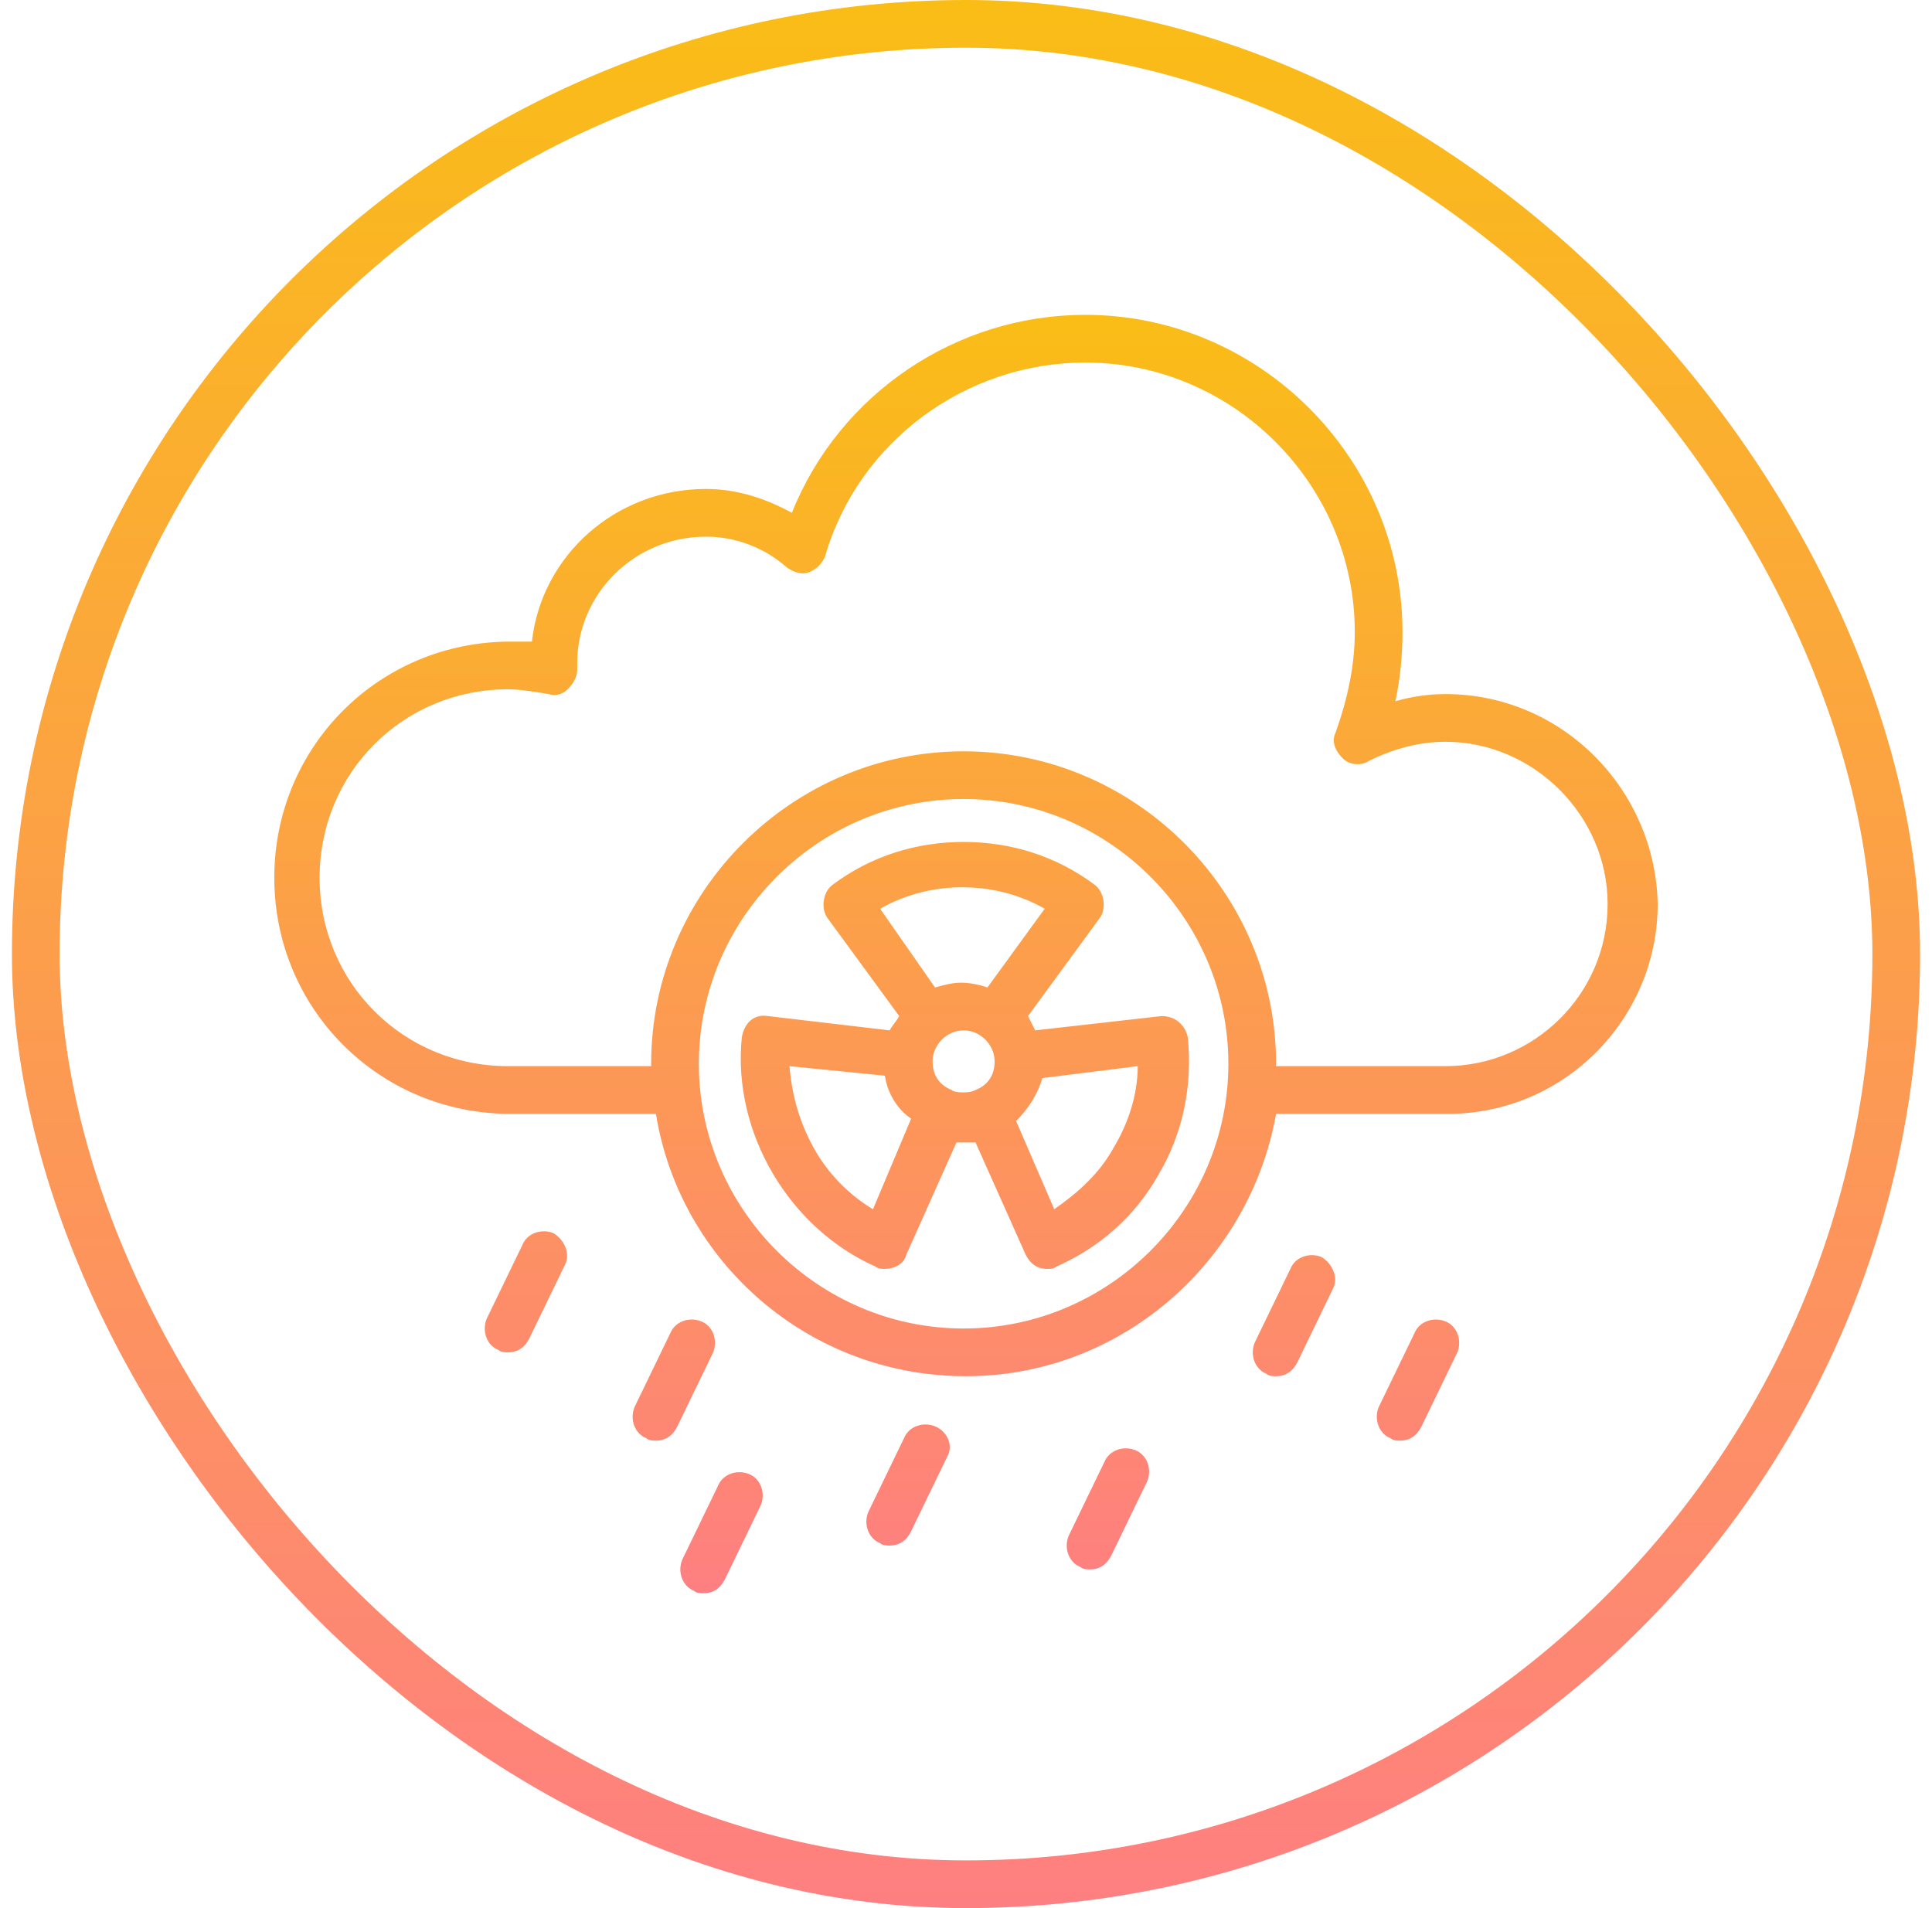
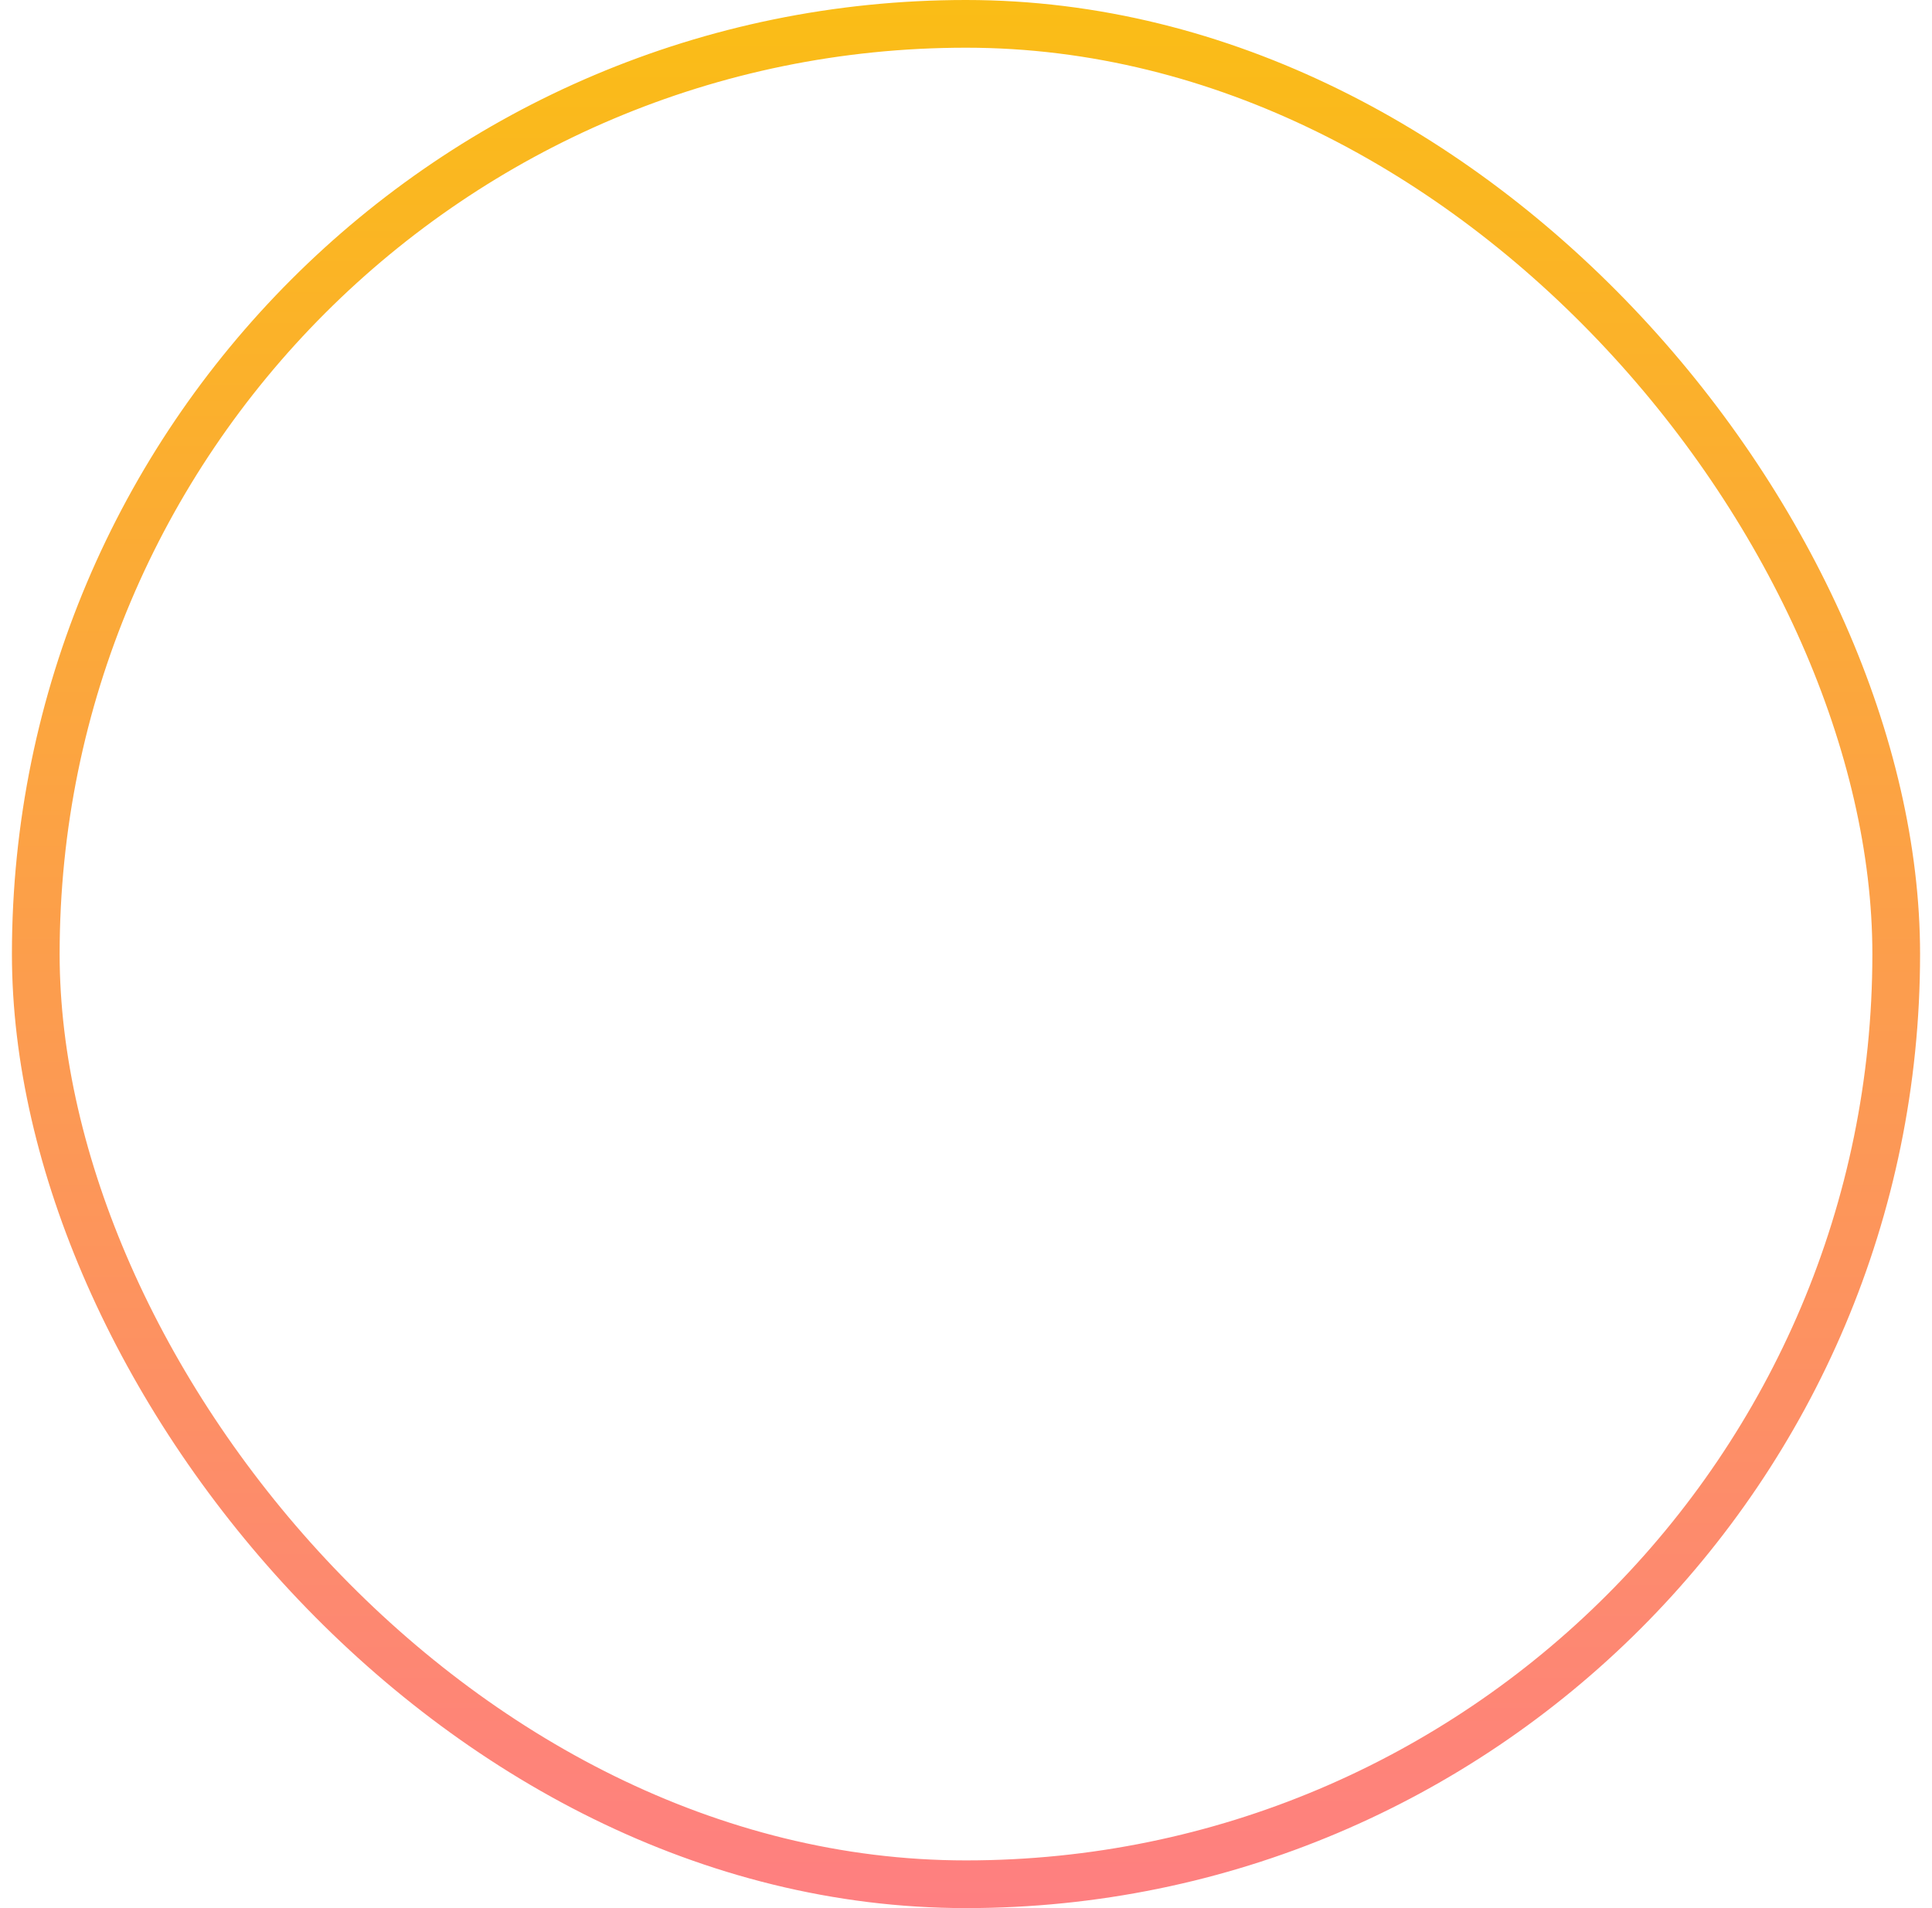
<svg xmlns="http://www.w3.org/2000/svg" width="81" height="80" viewBox="0 0 81 80" fill="none">
  <rect x="1.5" y="1" width="78" height="78" rx="39" stroke="url(#paint0_linear_1_1507)" stroke-width="2" />
-   <path d="M29.4 55.4C28.9 55.2 28.3 55.4 28.1 55.9L26.6 59C26.4 59.5 26.6 60.1 27.1 60.3C27.2 60.4 27.4 60.4 27.5 60.4C27.9 60.4 28.2 60.2 28.4 59.8L29.9 56.7C30.1 56.2 29.9 55.6 29.4 55.4ZM43.1 42.6L46.1 38.5C46.4 38.1 46.3 37.4 45.9 37.1C44.3 35.9 42.4 35.3 40.4 35.3C38.4 35.3 36.5 35.9 34.9 37.1C34.5 37.4 34.4 38.1 34.7 38.5L37.7 42.6C37.6 42.8 37.4 43 37.3 43.2L32.2 42.6C31.6 42.5 31.2 42.9 31.1 43.5C30.9 45.5 31.4 47.5 32.4 49.2C33.4 50.9 34.9 52.3 36.7 53.1C36.8 53.2 37 53.2 37.1 53.2C37.5 53.2 37.9 53 38 52.6L40.1 47.9C40.2 47.9 40.3 47.9 40.5 47.9C40.7 47.9 40.7 47.9 40.9 47.9L43 52.6C43.2 53 43.5 53.2 43.9 53.2C44 53.2 44.2 53.2 44.3 53.1C46.1 52.3 47.6 51 48.6 49.2C49.6 47.5 50 45.5 49.8 43.5C49.7 43 49.3 42.6 48.7 42.6L43.4 43.2C43.3 43 43.2 42.8 43.1 42.6ZM36.9 38.1C39 36.9 41.7 36.9 43.8 38.1L41.4 41.4C41.1 41.3 40.7 41.2 40.3 41.2C39.9 41.2 39.6 41.3 39.2 41.4L36.9 38.1ZM36.6 50.7C35.6 50.1 34.7 49.2 34.1 48.1C33.5 47 33.2 45.9 33.1 44.7L37.1 45.1C37.2 45.8 37.6 46.5 38.2 46.9L36.6 50.7ZM40.9 45.7C40.9 45.8 40.9 45.8 40.9 45.7C40.7 45.8 40.5 45.8 40.4 45.8C40.3 45.8 40 45.8 39.9 45.7C39.4 45.5 39.1 45.1 39.1 44.5C39.1 43.8 39.7 43.2 40.4 43.2C41.1 43.2 41.7 43.8 41.7 44.5C41.7 45.1 41.4 45.5 40.9 45.7ZM47.7 44.7C47.7 45.9 47.3 47.1 46.7 48.1C46.1 49.2 45.2 50 44.2 50.7L42.6 47C43.1 46.5 43.5 45.9 43.7 45.2L47.7 44.7ZM23.2 51.7C22.7 51.5 22.1 51.7 21.9 52.2L20.4 55.3C20.2 55.8 20.4 56.4 20.9 56.6C21 56.7 21.2 56.7 21.3 56.7C21.7 56.7 22 56.5 22.2 56.1L23.7 53C23.9 52.6 23.7 52 23.2 51.7ZM39.2 59.8C38.7 59.6 38.1 59.8 37.9 60.3L36.4 63.4C36.2 63.9 36.4 64.5 36.9 64.7C37 64.8 37.2 64.8 37.3 64.8C37.7 64.8 38 64.6 38.2 64.2L39.7 61.1C40 60.6 39.7 60 39.2 59.8ZM31.4 61.8C30.9 61.6 30.3 61.8 30.1 62.3L28.6 65.4C28.4 65.9 28.6 66.5 29.1 66.7C29.2 66.8 29.4 66.8 29.5 66.8C29.9 66.8 30.2 66.6 30.4 66.2L31.9 63.1C32.1 62.6 31.9 62 31.4 61.8ZM60.6 29.1C59.9 29.1 59.2 29.2 58.5 29.4C58.7 28.5 58.8 27.5 58.8 26.5C58.8 19.2 52.8 13.2 45.5 13.2C40.1 13.2 35.2 16.5 33.2 21.5C32.1 20.9 30.9 20.5 29.6 20.5C25.8 20.5 22.7 23.3 22.3 26.9C22 26.9 21.7 26.9 21.4 26.9C15.9 26.9 11.5 31.3 11.5 36.8C11.5 42.3 15.9 46.7 21.4 46.7H27.5C28.5 52.9 33.9 57.7 40.5 57.7C47 57.7 52.4 52.9 53.5 46.7H60.7C65.6 46.7 69.5 42.7 69.5 37.9C69.4 33.1 65.5 29.1 60.6 29.1ZM40.4 55.7C34.3 55.7 29.3 50.7 29.3 44.6C29.3 38.5 34.3 33.5 40.4 33.5C46.5 33.5 51.5 38.5 51.5 44.6C51.5 50.7 46.5 55.7 40.4 55.7ZM60.6 44.7H53.5V44.6C53.5 37.4 47.6 31.5 40.4 31.5C33.2 31.5 27.3 37.4 27.3 44.6V44.7H21.3C16.9 44.7 13.4 41.2 13.4 36.8C13.4 32.4 16.9 28.9 21.3 28.9C21.8 28.9 22.4 29 23 29.1C23.3 29.2 23.6 29.1 23.8 28.9C24 28.7 24.2 28.4 24.2 28.1C24.2 28 24.2 27.9 24.2 27.8C24.2 24.9 26.6 22.5 29.6 22.5C30.9 22.5 32.1 23 33 23.8C33.3 24 33.6 24.1 33.9 24C34.2 23.9 34.5 23.6 34.6 23.3C36 18.5 40.5 15.2 45.5 15.2C51.7 15.2 56.8 20.3 56.8 26.5C56.8 27.9 56.5 29.3 56 30.7C55.8 31.1 56 31.5 56.3 31.8C56.6 32.1 57.1 32.1 57.4 31.9C58.4 31.4 59.5 31.1 60.6 31.1C64.3 31.1 67.4 34.2 67.4 37.9C67.4 41.7 64.3 44.7 60.6 44.7ZM60.6 55.4C60.1 55.2 59.5 55.4 59.3 55.9L57.8 59C57.6 59.5 57.8 60.1 58.3 60.3C58.4 60.4 58.6 60.4 58.7 60.4C59.1 60.4 59.4 60.2 59.6 59.8L61.1 56.7C61.3 56.2 61.1 55.6 60.6 55.4ZM47.6 60.8C47.1 60.6 46.5 60.8 46.3 61.3L44.8 64.4C44.6 64.9 44.8 65.5 45.3 65.7C45.4 65.8 45.6 65.8 45.7 65.8C46.1 65.8 46.4 65.6 46.6 65.2L48.1 62.1C48.3 61.6 48.1 61 47.6 60.8ZM55.4 52.7C54.9 52.5 54.3 52.7 54.1 53.2L52.6 56.3C52.4 56.8 52.6 57.4 53.1 57.6C53.2 57.7 53.4 57.7 53.5 57.7C53.9 57.7 54.2 57.5 54.4 57.1L55.9 54C56.1 53.6 55.9 53 55.4 52.7Z" fill="url(#paint1_linear_1_1507)" />
  <defs>
    <linearGradient id="paint0_linear_1_1507" x1="40.5" y1="0" x2="40.5" y2="80" gradientUnits="userSpaceOnUse">
      <stop stop-color="#FABD16" />
      <stop offset="1" stop-color="#FE7F81" />
    </linearGradient>
    <linearGradient id="paint1_linear_1_1507" x1="40.5" y1="13.2" x2="40.5" y2="66.8" gradientUnits="userSpaceOnUse">
      <stop stop-color="#FABD16" />
      <stop offset="1" stop-color="#FE7F81" />
    </linearGradient>
  </defs>
</svg>